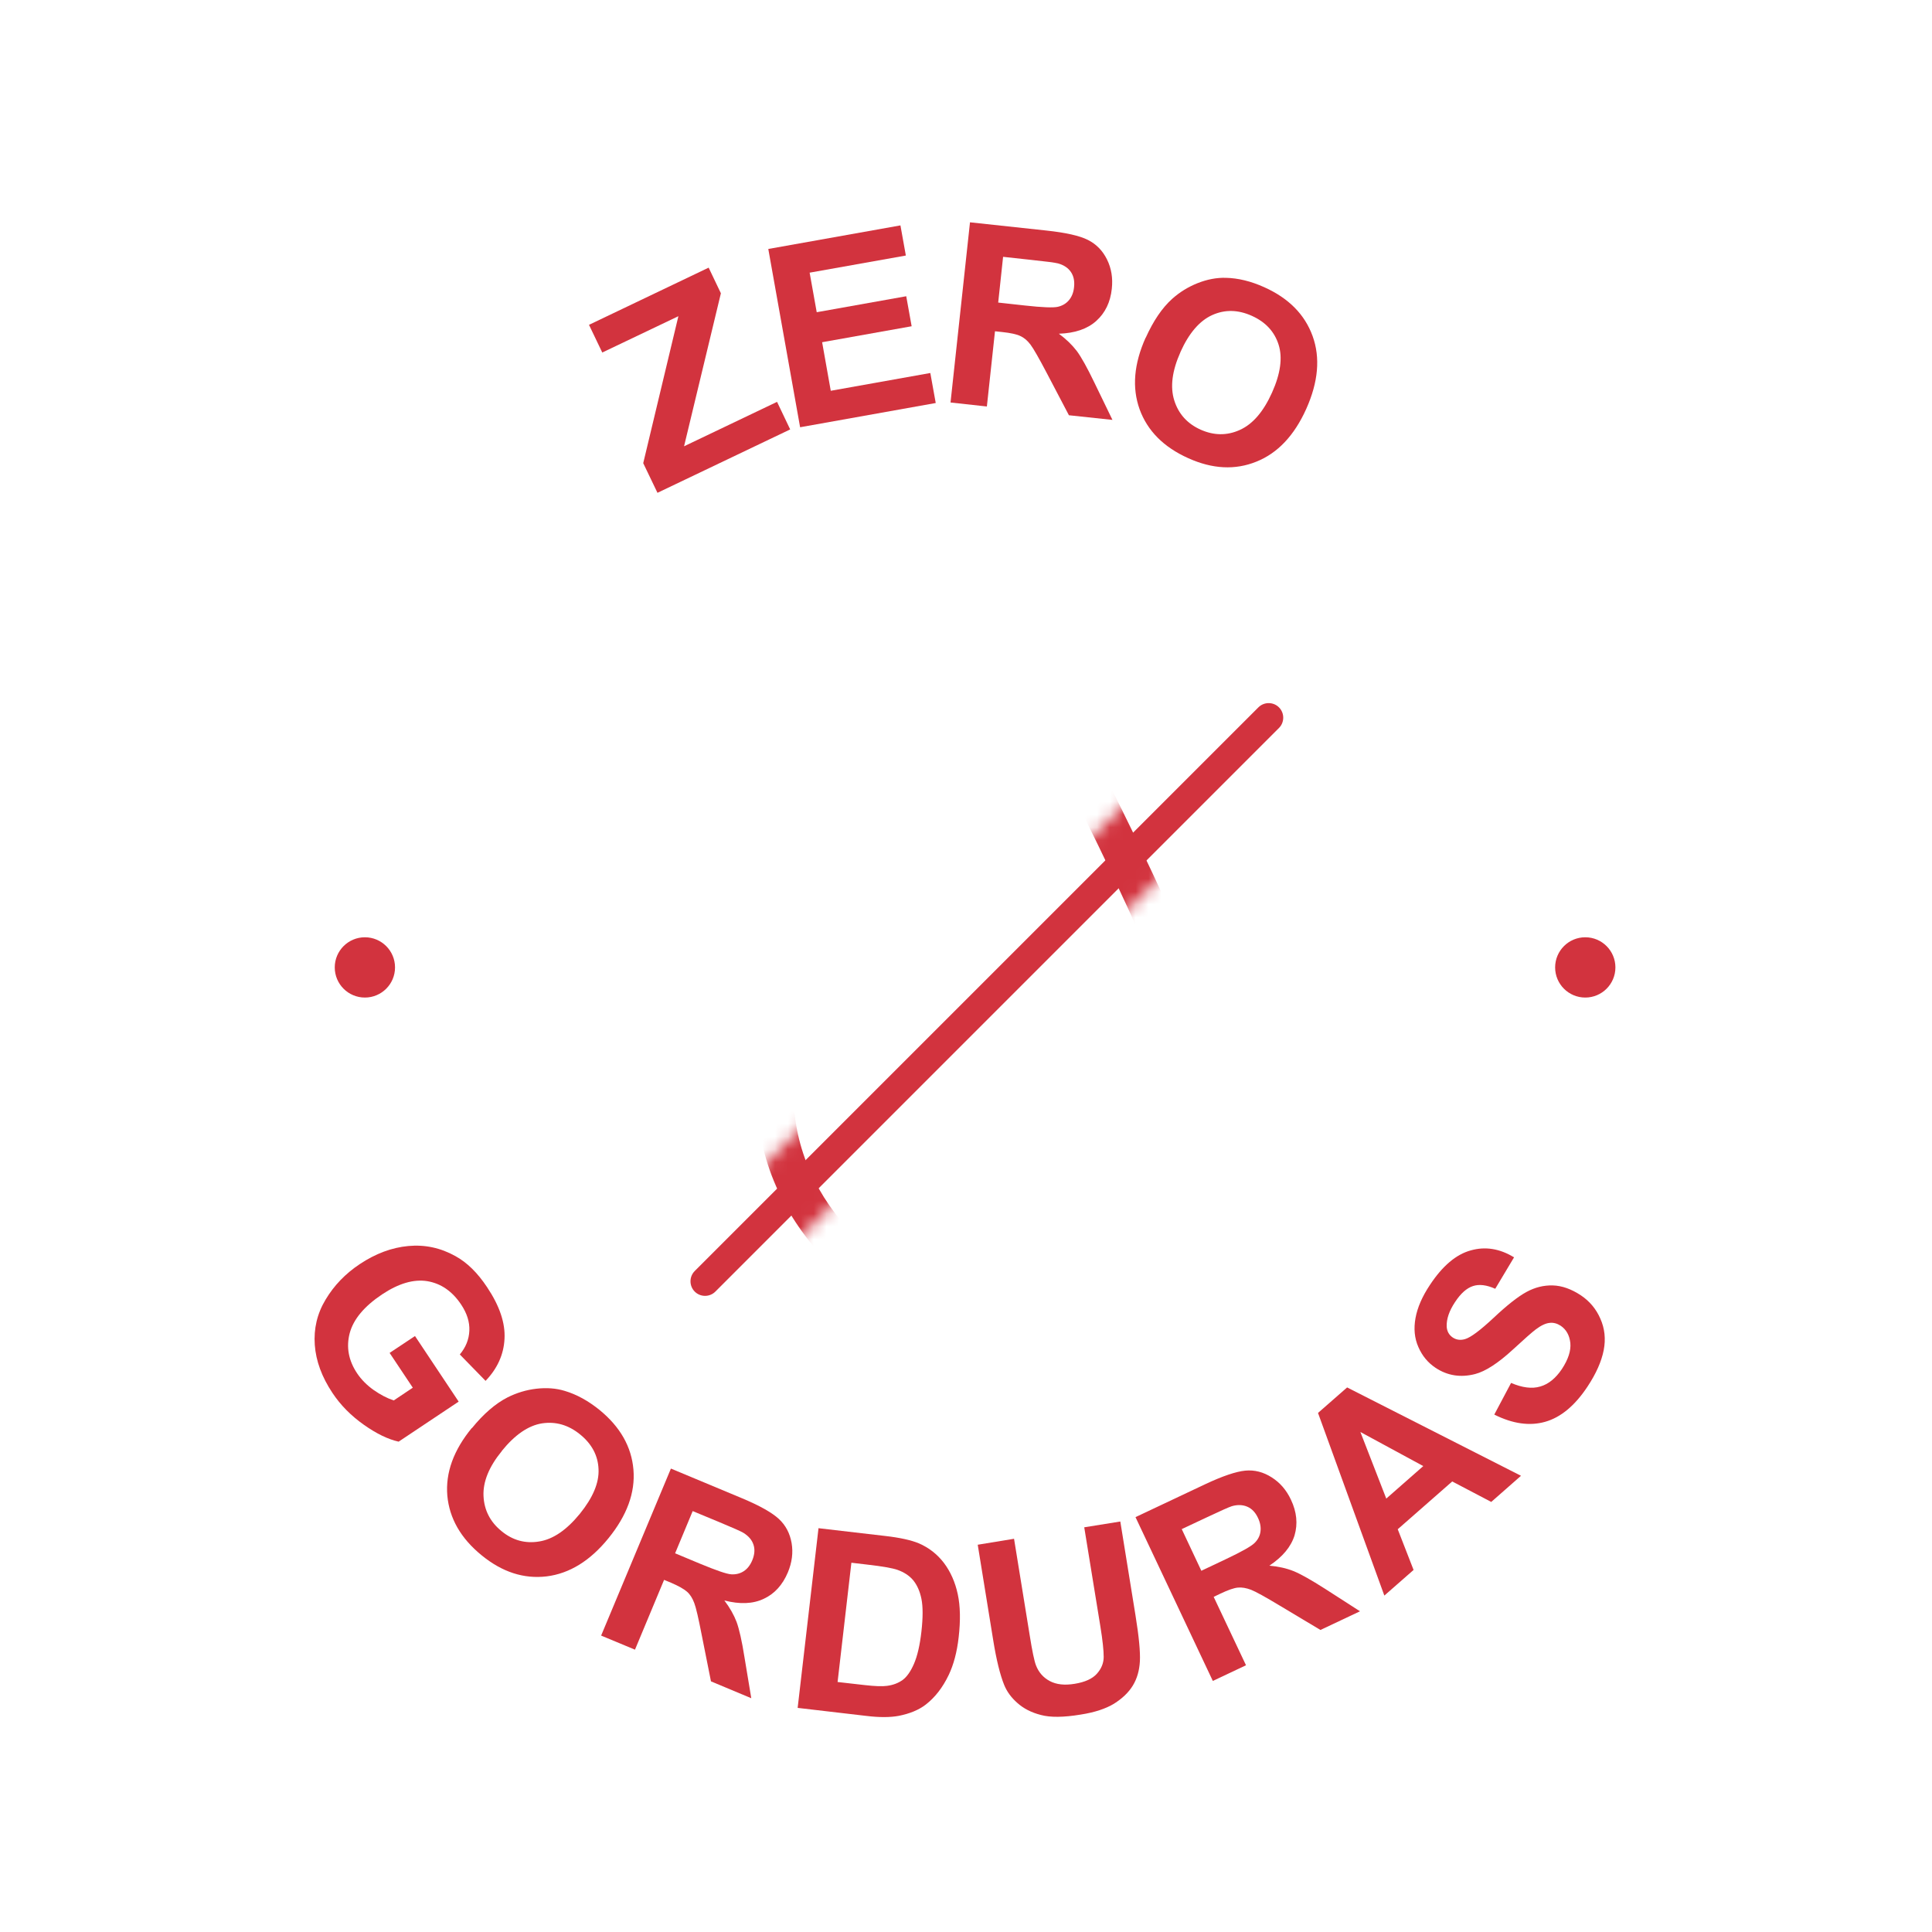
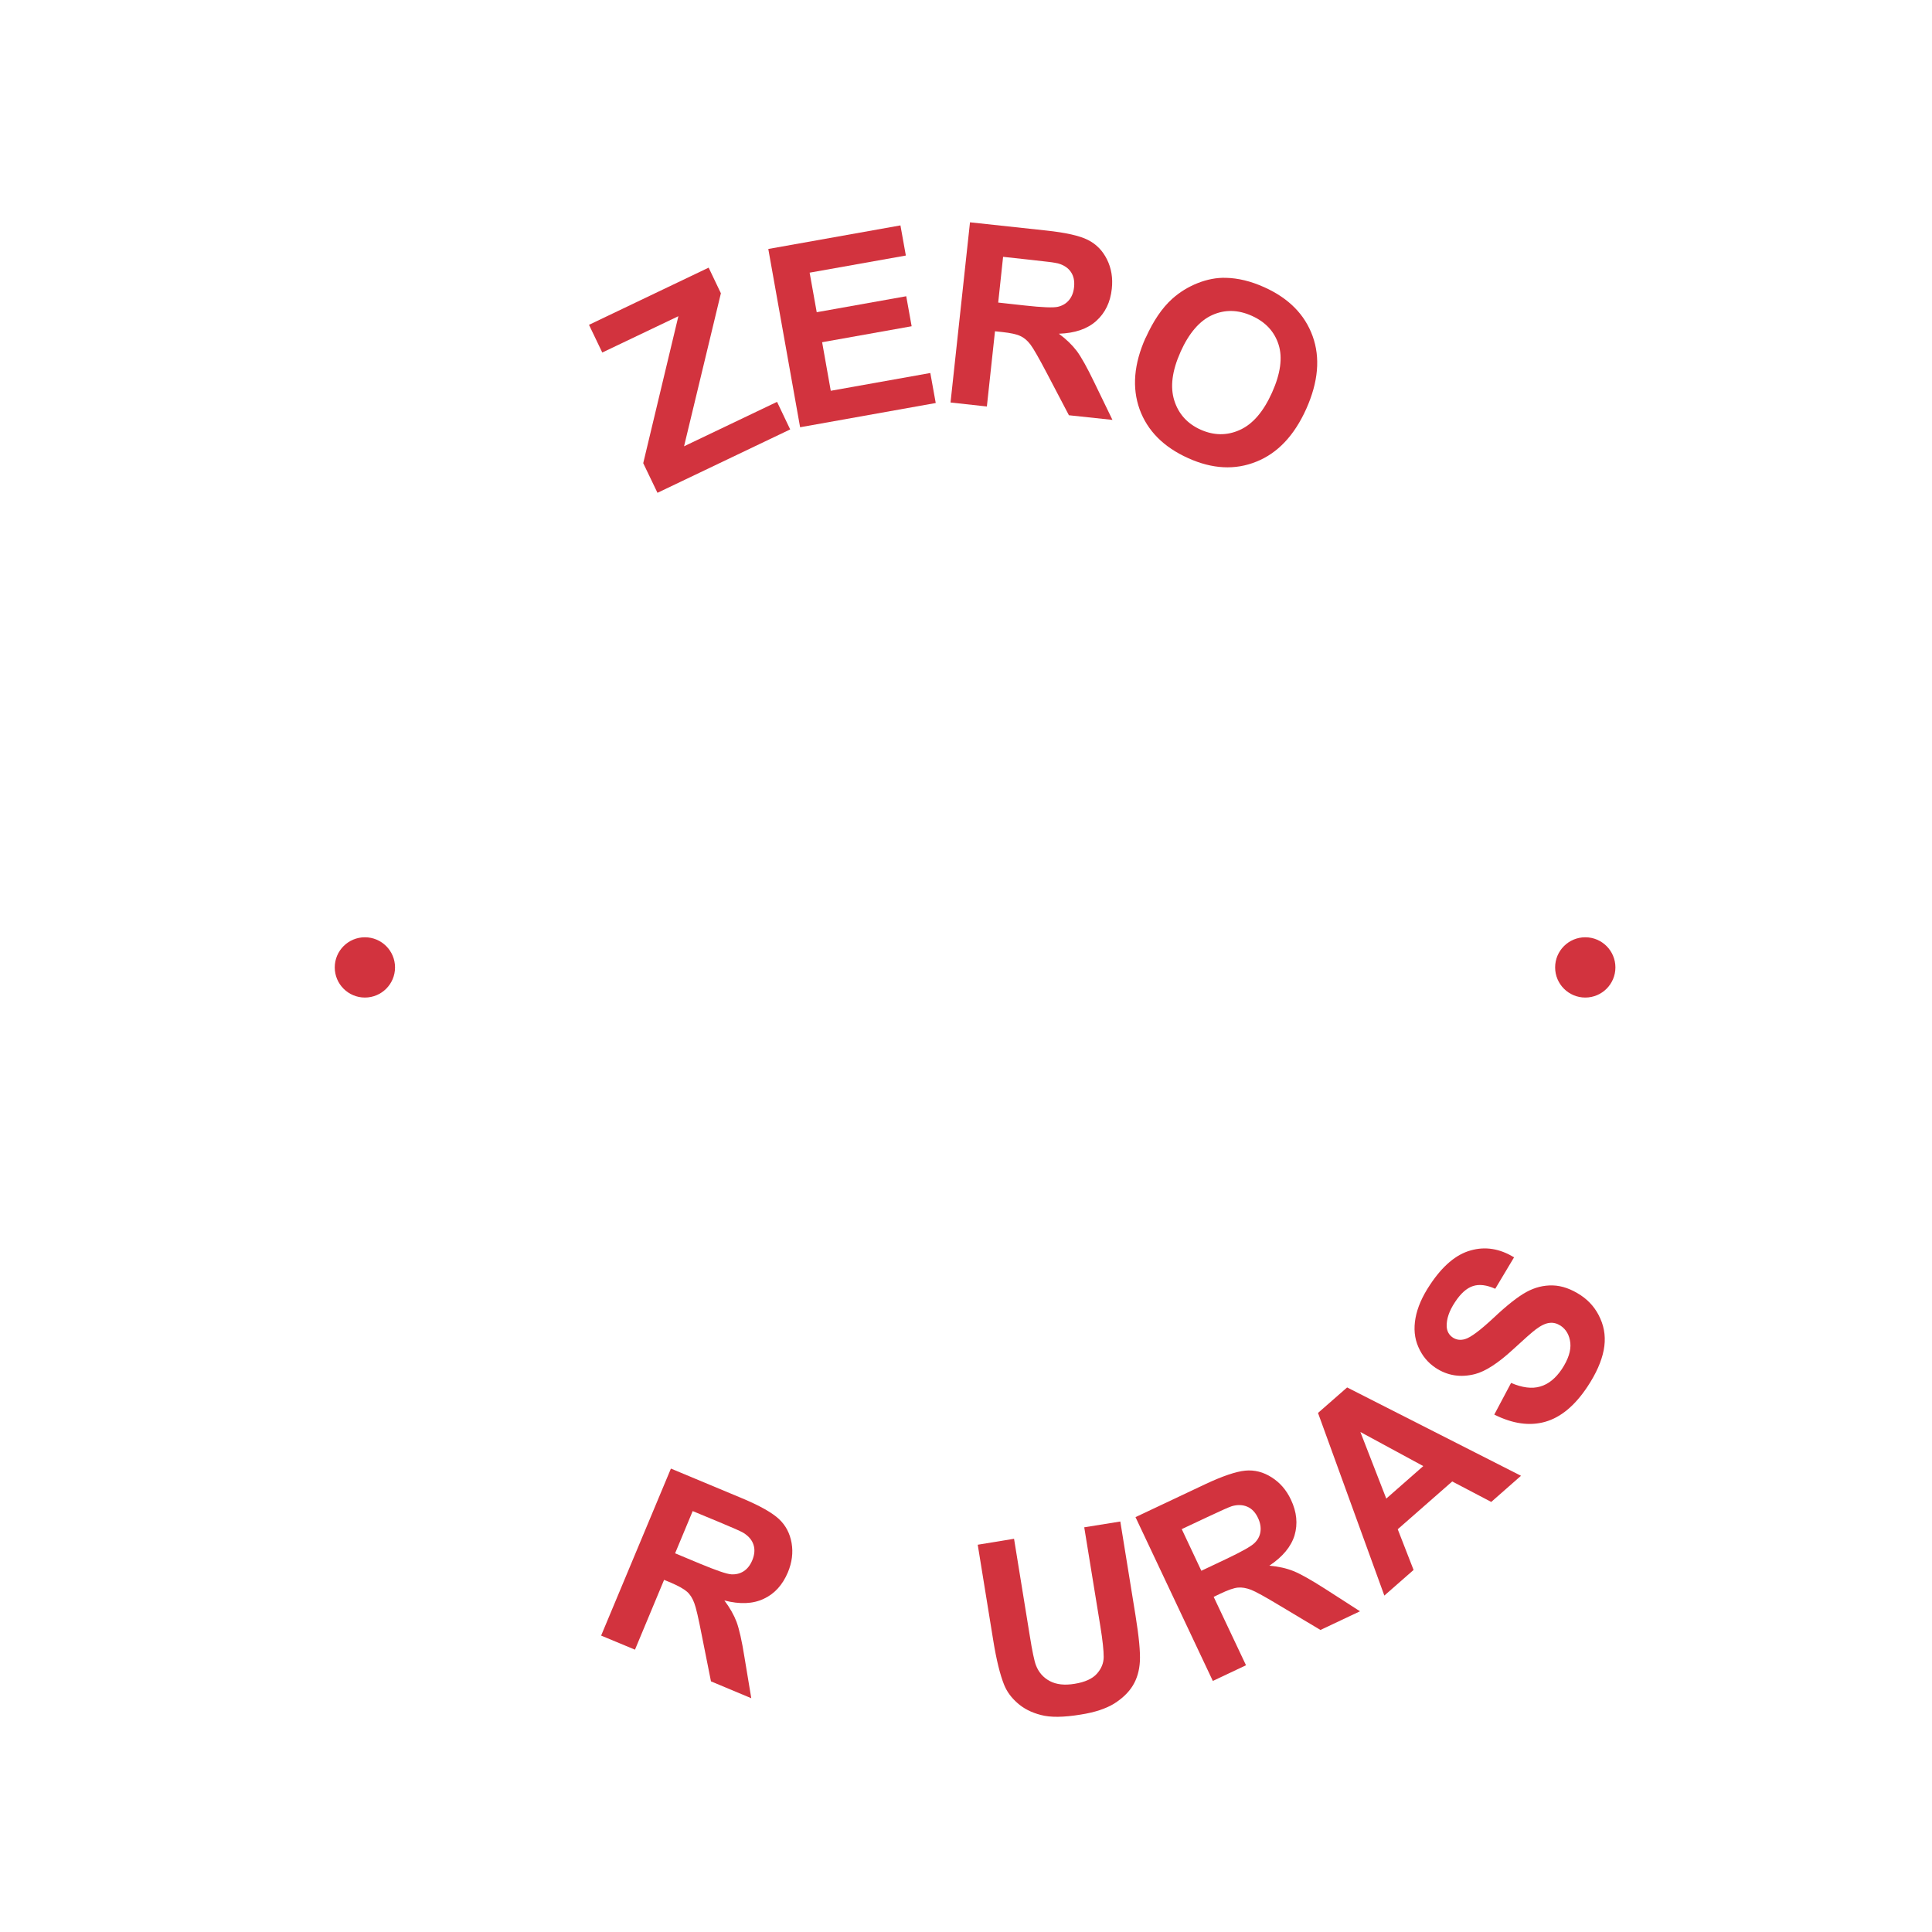
<svg xmlns="http://www.w3.org/2000/svg" viewBox="0 0 150 150" version="1.1" id="Camada_1">
  <defs>
    <style>
      .st0 {
        stroke: #000;
        stroke-miterlimit: 10;
        stroke-width: 3.71px;
      }

      .st0, .st1 {
        fill: #fff;
      }

      .st2 {
        mask: url(#mask);
      }

      .st3 {
        fill: #d2333e;
      }

      .st4 {
        filter: url(#luminosity-noclip);
      }
    </style>
    <filter filterUnits="userSpaceOnUse" color-interpolation-filters="sRGB" height="56.76" width="49.74" y="46.73" x="53.67" id="luminosity-noclip">
      <feFlood result="bg" flood-color="#fff" />
      <feBlend in2="bg" in="SourceGraphic" />
    </filter>
    <mask maskUnits="userSpaceOnUse" height="56.76" width="49.74" y="46.73" x="53.67" id="mask">
      <g class="st4">
-         <path d="M99.62,52.75l-13.69,13.69-1.79,1.79-15.89,15.89-1.84,1.84-10.54,10.54c-.44.44-.44,1.16,0,1.6.22.22.51.33.8.33s.58-.11.8-.33l10.96-10.96,1.84-1.84,15.66-15.66,1.79-1.79,13.51-13.51c.44-.44.44-1.16,0-1.6-.44-.44-1.16-.44-1.6,0Z" class="st0" />
-       </g>
+         </g>
    </mask>
  </defs>
  <circle r="73.45" cy="75.29" cx="74.93" class="st1" />
  <g>
    <g>
      <g>
        <circle r="2.34" cy="75.11" cx="123.08" class="st3" />
        <circle r="2.34" cy="75.11" cx="28.33" class="st3" />
-         <path d="M97.69,54.93l-13.69,13.69-1.79,1.79-15.89,15.89-1.84,1.84-10.54,10.54c-.44.44-.44,1.16,0,1.6.22.22.51.33.8.33s.58-.11.8-.33l10.96-10.96,1.84-1.84,15.66-15.66,1.79-1.79,13.51-13.51c.44-.44.44-1.16,0-1.6-.44-.44-1.16-.44-1.6,0Z" class="st3" />
      </g>
      <g class="st2">
        <g>
          <path d="M77.13,103.49c-9.78,0-18.36-8.58-18.36-18.37,0-6.41,8.08-21.89,13.98-33.2l1.99-3.83c.95-1.83,3.84-1.83,4.79,0l1.52,2.93c6.1,11.73,14.45,27.8,14.45,34.37,0,9.63-8.58,18.09-18.36,18.09ZM77.13,50.29c-.49.03-1.2,1.47-1.58,2.33-.29.65-.6,1.26-.92,1.89-5.42,10.39-13,25.13-13,30.61,0,8.12,7.39,15.51,15.51,15.51,8.26,0,15.5-7.12,15.5-15.23,0-5.87-8.84-22.89-14.13-33.06,0,0-.92-2.09-1.38-2.06Z" class="st3" />
          <path d="M77.13,95.27c5.87,0,10.64-4.77,10.64-10.64,0-.84-.68-1.52-1.52-1.52-.84,0-1.52.68-1.52,1.52,0,4.19-3.41,7.59-7.59,7.59-.84,0-1.52.68-1.52,1.52,0,.84.68,1.52,1.52,1.52Z" class="st3" />
        </g>
      </g>
    </g>
    <g>
      <g>
-         <path d="M51.05,38.27l-1.11-2.31,2.73-11.41-5.91,2.82-1.03-2.15,9.29-4.44.95,1.99-2.86,11.88,7.22-3.45,1.02,2.14-10.3,4.92Z" class="st3" />
+         <path d="M51.05,38.27l-1.11-2.31,2.73-11.41-5.91,2.82-1.03-2.15,9.29-4.44.95,1.99-2.86,11.88,7.22-3.45,1.02,2.14-10.3,4.92" class="st3" />
        <path d="M62.12,33.17l-2.47-13.84,10.26-1.83.42,2.34-7.47,1.33.55,3.07,6.95-1.24.42,2.33-6.95,1.24.67,3.77,7.73-1.38.42,2.33-10.52,1.88Z" class="st3" />
        <path d="M73.8,31.24l1.51-13.98,5.94.64c1.49.16,2.57.4,3.22.73.65.33,1.14.83,1.48,1.52.34.69.46,1.44.37,2.27-.11,1.05-.52,1.88-1.21,2.5-.69.62-1.66.95-2.9.99.57.42,1.03.87,1.39,1.34.35.47.8,1.28,1.36,2.44l1.41,2.91-3.38-.36-1.71-3.26c-.61-1.16-1.03-1.9-1.27-2.22s-.5-.54-.79-.67c-.28-.14-.76-.24-1.4-.31l-.57-.06-.63,5.84-2.82-.31ZM77.49,23.49l2.09.23c1.35.15,2.21.18,2.55.1.35-.08.64-.25.86-.51.22-.26.36-.6.4-1.02.05-.47-.03-.86-.25-1.18-.22-.32-.56-.54-1-.66-.23-.06-.91-.15-2.06-.27l-2.2-.24-.38,3.55Z" class="st3" />
        <path d="M88.95,26.23c.59-1.31,1.27-2.32,2.06-3.03.58-.52,1.25-.93,1.98-1.22.74-.29,1.46-.43,2.18-.41.95.02,1.95.26,2.99.73,1.89.85,3.14,2.11,3.75,3.79.61,1.68.44,3.57-.49,5.65-.93,2.07-2.22,3.44-3.87,4.1-1.65.67-3.42.58-5.3-.27-1.91-.86-3.16-2.12-3.77-3.79-.6-1.67-.45-3.52.47-5.57ZM91.65,27.34c-.65,1.45-.81,2.7-.48,3.75.33,1.05,1.02,1.81,2.05,2.27,1.03.46,2.05.47,3.04.02,1-.45,1.83-1.41,2.5-2.9.66-1.47.83-2.71.51-3.72-.32-1.01-1.01-1.76-2.08-2.24-1.07-.48-2.09-.5-3.07-.06-.98.44-1.81,1.4-2.47,2.87Z" class="st3" />
      </g>
      <g>
-         <path d="M30.25,105.04l1.97-1.31,3.39,5.09-4.66,3.11c-.81-.18-1.71-.61-2.7-1.31-.99-.7-1.81-1.52-2.45-2.49-.81-1.22-1.27-2.46-1.36-3.71-.09-1.25.18-2.43.84-3.52.65-1.09,1.53-2.01,2.66-2.76,1.22-.81,2.47-1.28,3.76-1.4,1.29-.12,2.51.14,3.67.79.89.49,1.71,1.29,2.45,2.41.97,1.45,1.42,2.79,1.35,4.01-.06,1.22-.56,2.31-1.47,3.26l-2-2.05c.46-.55.71-1.16.74-1.84.03-.68-.18-1.35-.64-2.04-.69-1.03-1.56-1.63-2.62-1.81-1.06-.17-2.23.17-3.52,1.03-1.39.93-2.22,1.93-2.51,3.01-.28,1.08-.09,2.12.58,3.12.33.49.76.92,1.28,1.29.53.37,1.05.64,1.56.81l1.48-.99-1.8-2.7Z" class="st3" />
-         <path d="M36.64,110.88c.9-1.11,1.83-1.91,2.77-2.39.7-.35,1.45-.58,2.23-.67.79-.09,1.53-.04,2.21.17.91.27,1.81.76,2.7,1.48,1.6,1.31,2.48,2.85,2.63,4.63.15,1.78-.5,3.56-1.94,5.33-1.43,1.76-3.03,2.74-4.8,2.96-1.77.21-3.45-.33-5.05-1.64-1.62-1.32-2.5-2.87-2.66-4.63-.15-1.77.48-3.52,1.9-5.25ZM38.97,112.65c-1.01,1.23-1.48,2.4-1.43,3.5.05,1.1.52,2.01,1.39,2.72.87.72,1.85.99,2.93.81,1.08-.17,2.13-.89,3.16-2.15,1.01-1.25,1.5-2.4,1.45-3.46-.04-1.06-.52-1.96-1.43-2.7-.91-.74-1.89-1.02-2.96-.86-1.06.17-2.1.88-3.12,2.14Z" class="st3" />
        <path d="M46.67,126.99l5.42-12.97,5.51,2.3c1.39.58,2.34,1.12,2.87,1.61s.86,1.12.99,1.87c.13.75.03,1.51-.29,2.28-.41.97-1.03,1.66-1.87,2.05-.84.4-1.86.44-3.06.13.43.57.74,1.12.95,1.67.2.55.41,1.46.61,2.73l.53,3.19-3.13-1.31-.72-3.61c-.25-1.29-.44-2.12-.58-2.48-.14-.37-.32-.66-.56-.87-.24-.21-.66-.45-1.25-.7l-.53-.22-2.26,5.42-2.62-1.09ZM52.42,120.6l1.94.81c1.26.52,2.06.8,2.42.82.36.02.68-.06.96-.24s.51-.47.67-.86c.18-.44.21-.84.09-1.2-.12-.37-.38-.67-.78-.92-.2-.12-.83-.4-1.89-.84l-2.05-.85-1.37,3.29Z" class="st3" />
-         <path d="M63.56,118.65l5.15.6c1.16.13,2.04.33,2.62.57.79.34,1.44.85,1.96,1.53.51.68.87,1.49,1.07,2.42.2.93.22,2.05.07,3.35-.13,1.15-.39,2.12-.77,2.92-.47.98-1.06,1.74-1.78,2.3-.54.42-1.25.71-2.11.88-.65.12-1.49.13-2.53,0l-5.31-.62,1.62-13.96ZM66.1,121.34l-1.07,9.25,2.11.24c.79.09,1.36.11,1.72.06.47-.06.87-.21,1.21-.45.33-.24.63-.66.89-1.26.26-.6.46-1.44.58-2.52.12-1.08.12-1.92,0-2.52-.12-.6-.34-1.08-.64-1.45-.3-.36-.72-.63-1.23-.81-.38-.13-1.15-.27-2.3-.4l-1.27-.15Z" class="st3" />
        <path d="M75.93,119.93l2.8-.46,1.22,7.52c.19,1.19.35,1.96.48,2.3.21.55.57.96,1.08,1.23.51.27,1.15.34,1.93.21.8-.13,1.37-.39,1.72-.78.35-.39.53-.83.53-1.31,0-.49-.08-1.28-.26-2.38l-1.25-7.68,2.8-.45,1.18,7.29c.27,1.67.38,2.85.34,3.57-.04.71-.22,1.34-.55,1.88-.33.54-.82,1-1.45,1.4-.64.39-1.5.68-2.6.85-1.33.22-2.35.23-3.09.03-.74-.19-1.34-.5-1.82-.93-.48-.42-.82-.89-1.03-1.41-.31-.77-.6-1.92-.85-3.48l-1.2-7.4Z" class="st3" />
        <path d="M94.16,130.5l-6-12.71,5.4-2.55c1.36-.64,2.4-.99,3.12-1.06s1.41.11,2.05.52c.65.41,1.15.99,1.5,1.74.45.95.54,1.87.28,2.76-.27.88-.92,1.67-1.96,2.36.71.06,1.33.2,1.88.42.54.22,1.36.68,2.44,1.37l2.72,1.75-3.07,1.45-3.16-1.89c-1.13-.68-1.87-1.09-2.23-1.23-.37-.14-.71-.2-1.02-.17-.32.03-.77.19-1.36.47l-.52.25,2.51,5.31-2.56,1.21ZM93.26,121.96l1.9-.9c1.23-.58,1.97-1,2.23-1.25.26-.25.42-.54.47-.88s-.01-.7-.19-1.08c-.2-.43-.48-.72-.83-.87-.35-.15-.75-.17-1.2-.04-.22.07-.85.35-1.89.84l-2,.94,1.52,3.23Z" class="st3" />
        <path d="M118.1,114.57l-2.32,2.04-3.03-1.59-4.23,3.71,1.23,3.16-2.27,1.99-5.15-14.18,2.26-1.98,13.5,6.86ZM110.51,113.83l-4.89-2.65,2.01,5.17,2.88-2.53Z" class="st3" />
        <path d="M116.02,109.82l1.3-2.45c.86.37,1.62.47,2.26.28.64-.18,1.2-.64,1.68-1.35.5-.76.72-1.44.66-2.04-.07-.6-.32-1.04-.75-1.33-.28-.18-.57-.26-.87-.22-.3.03-.66.2-1.07.51-.28.21-.87.73-1.77,1.56-1.15,1.06-2.13,1.69-2.93,1.9-1.12.29-2.15.13-3.07-.48-.6-.4-1.04-.93-1.34-1.62-.3-.68-.37-1.43-.22-2.25.15-.82.52-1.67,1.12-2.57.97-1.47,2.03-2.37,3.17-2.68,1.13-.32,2.25-.14,3.36.54l-1.46,2.44c-.67-.3-1.25-.37-1.73-.21-.49.16-.95.57-1.39,1.24-.46.69-.67,1.32-.65,1.9.02.37.18.66.48.86.28.18.59.22.94.12.45-.13,1.19-.69,2.23-1.66,1.03-.97,1.88-1.64,2.54-2,.66-.36,1.34-.53,2.05-.51.71.02,1.44.28,2.18.77.67.45,1.18,1.05,1.51,1.81.34.76.43,1.58.26,2.45s-.59,1.82-1.26,2.83c-.98,1.48-2.08,2.39-3.29,2.73-1.21.34-2.52.15-3.94-.56Z" class="st3" />
      </g>
    </g>
  </g>
</svg>